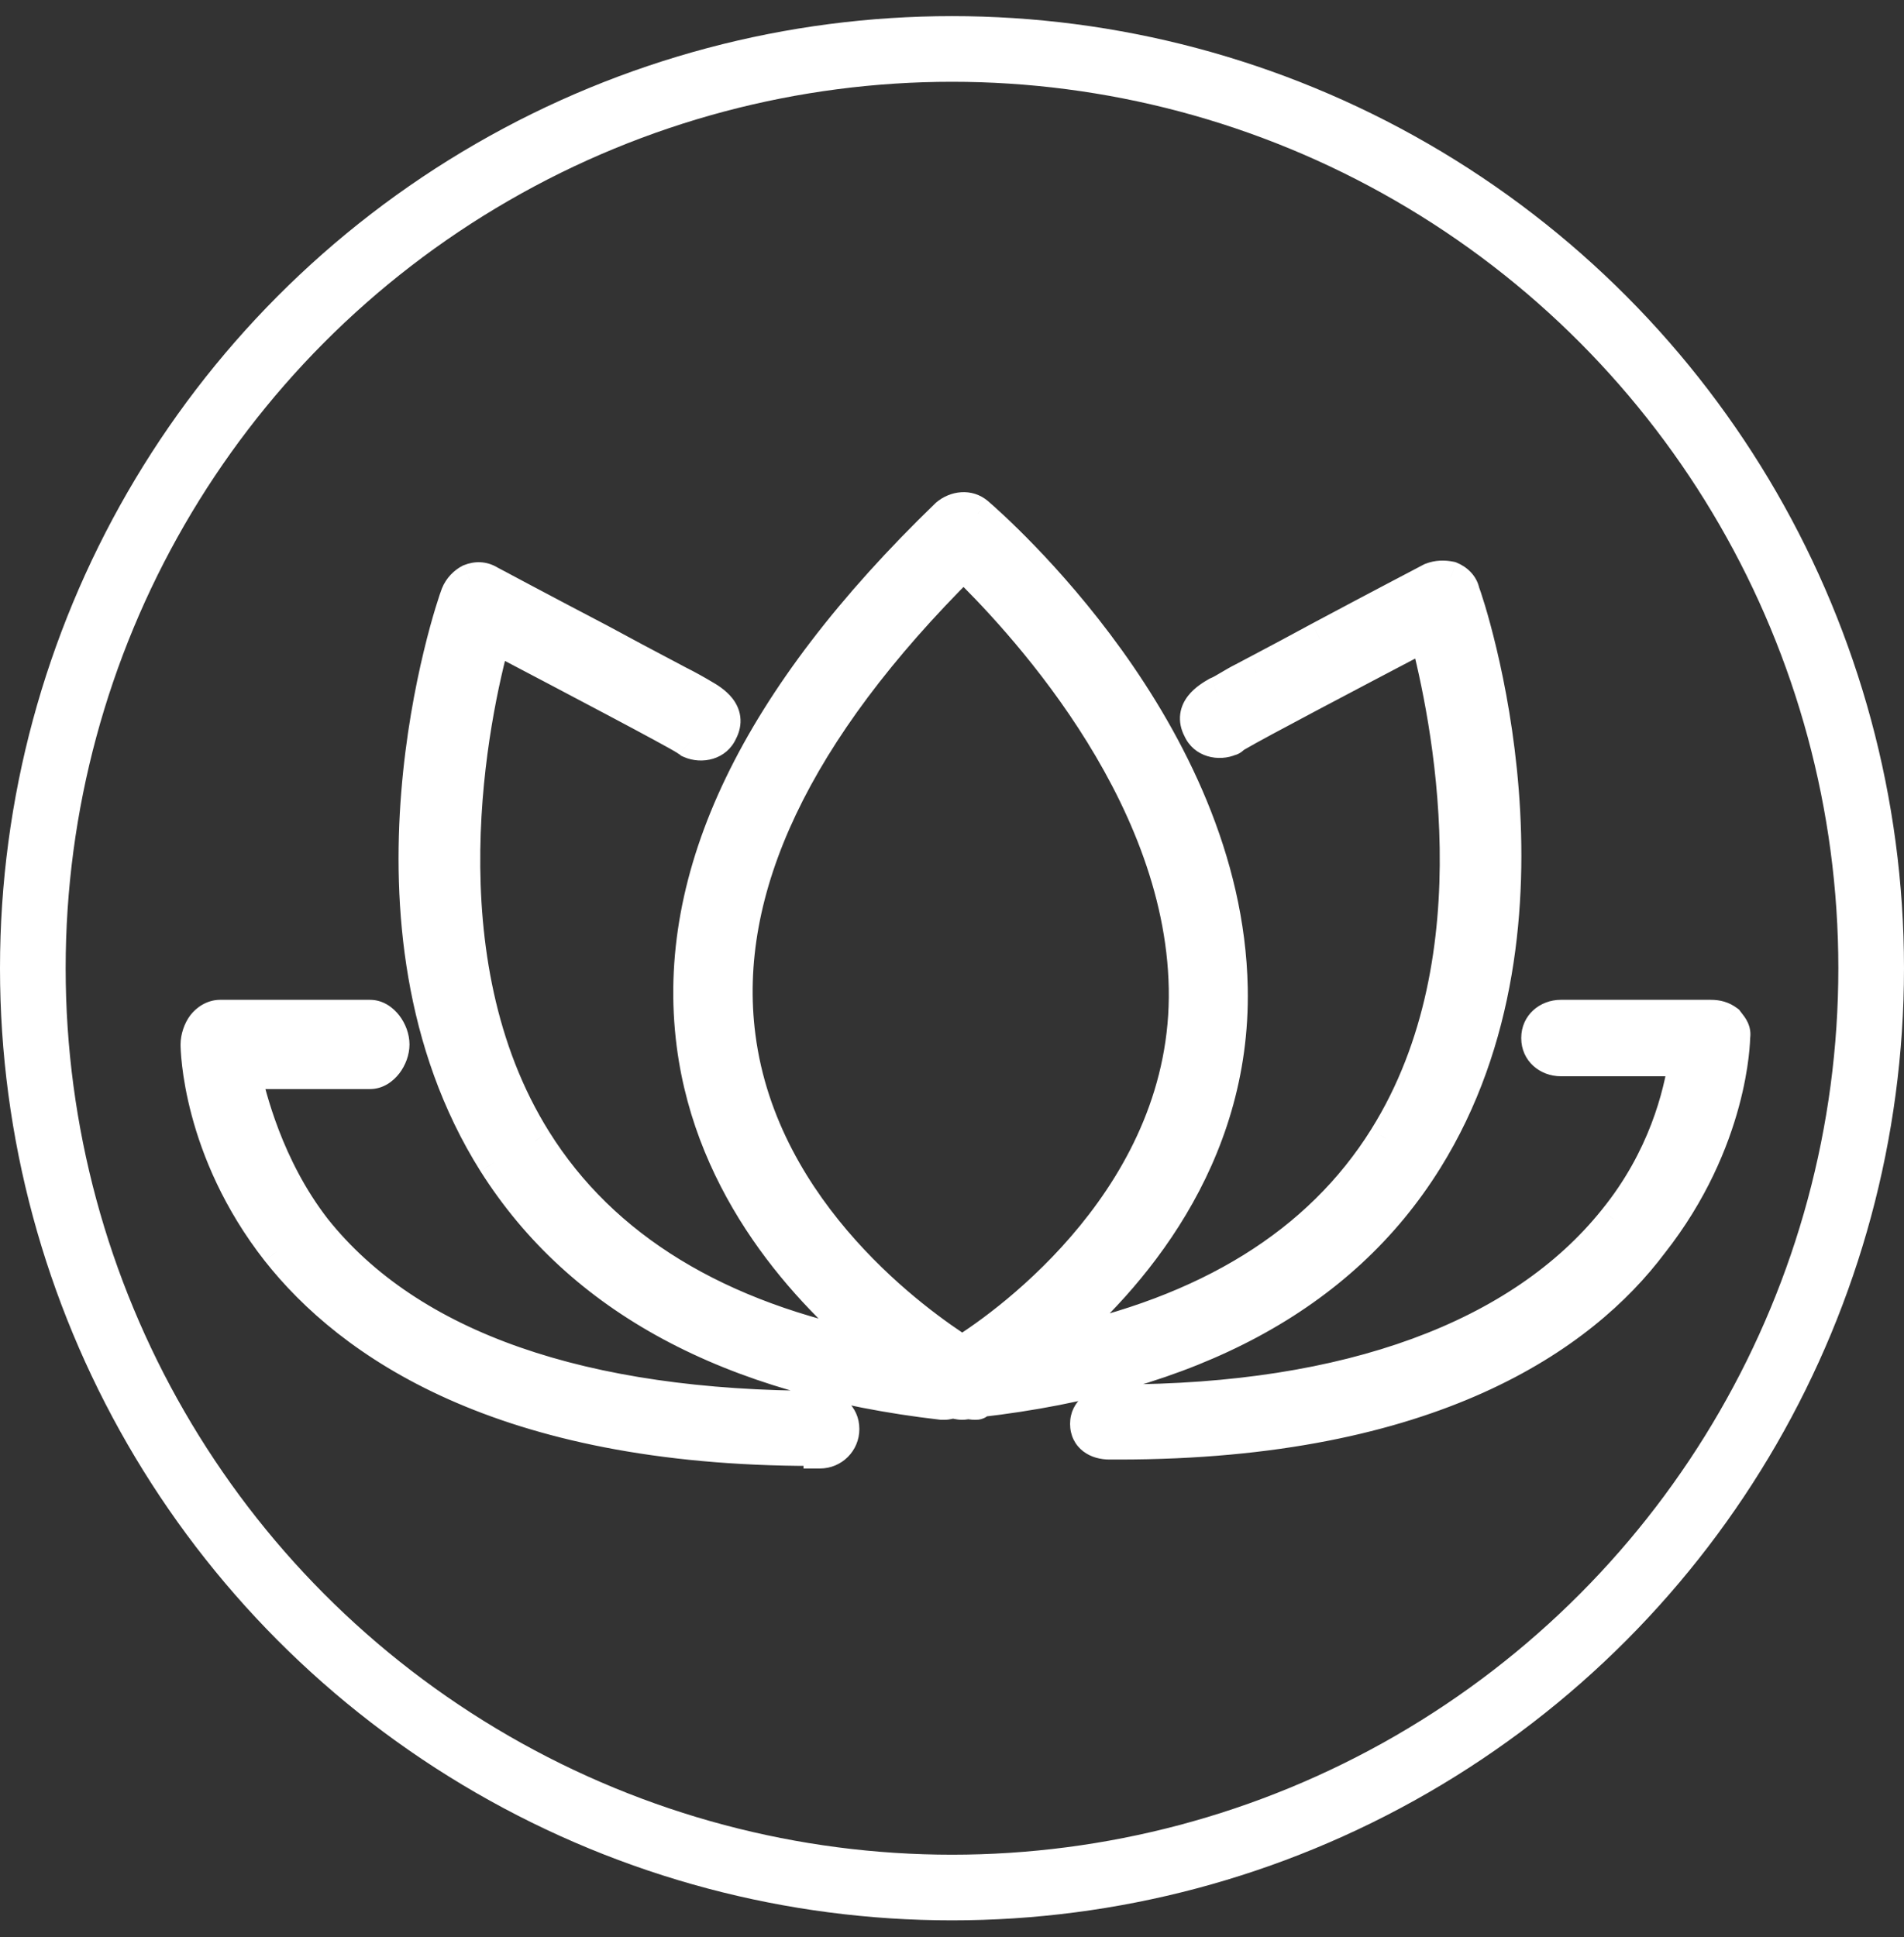
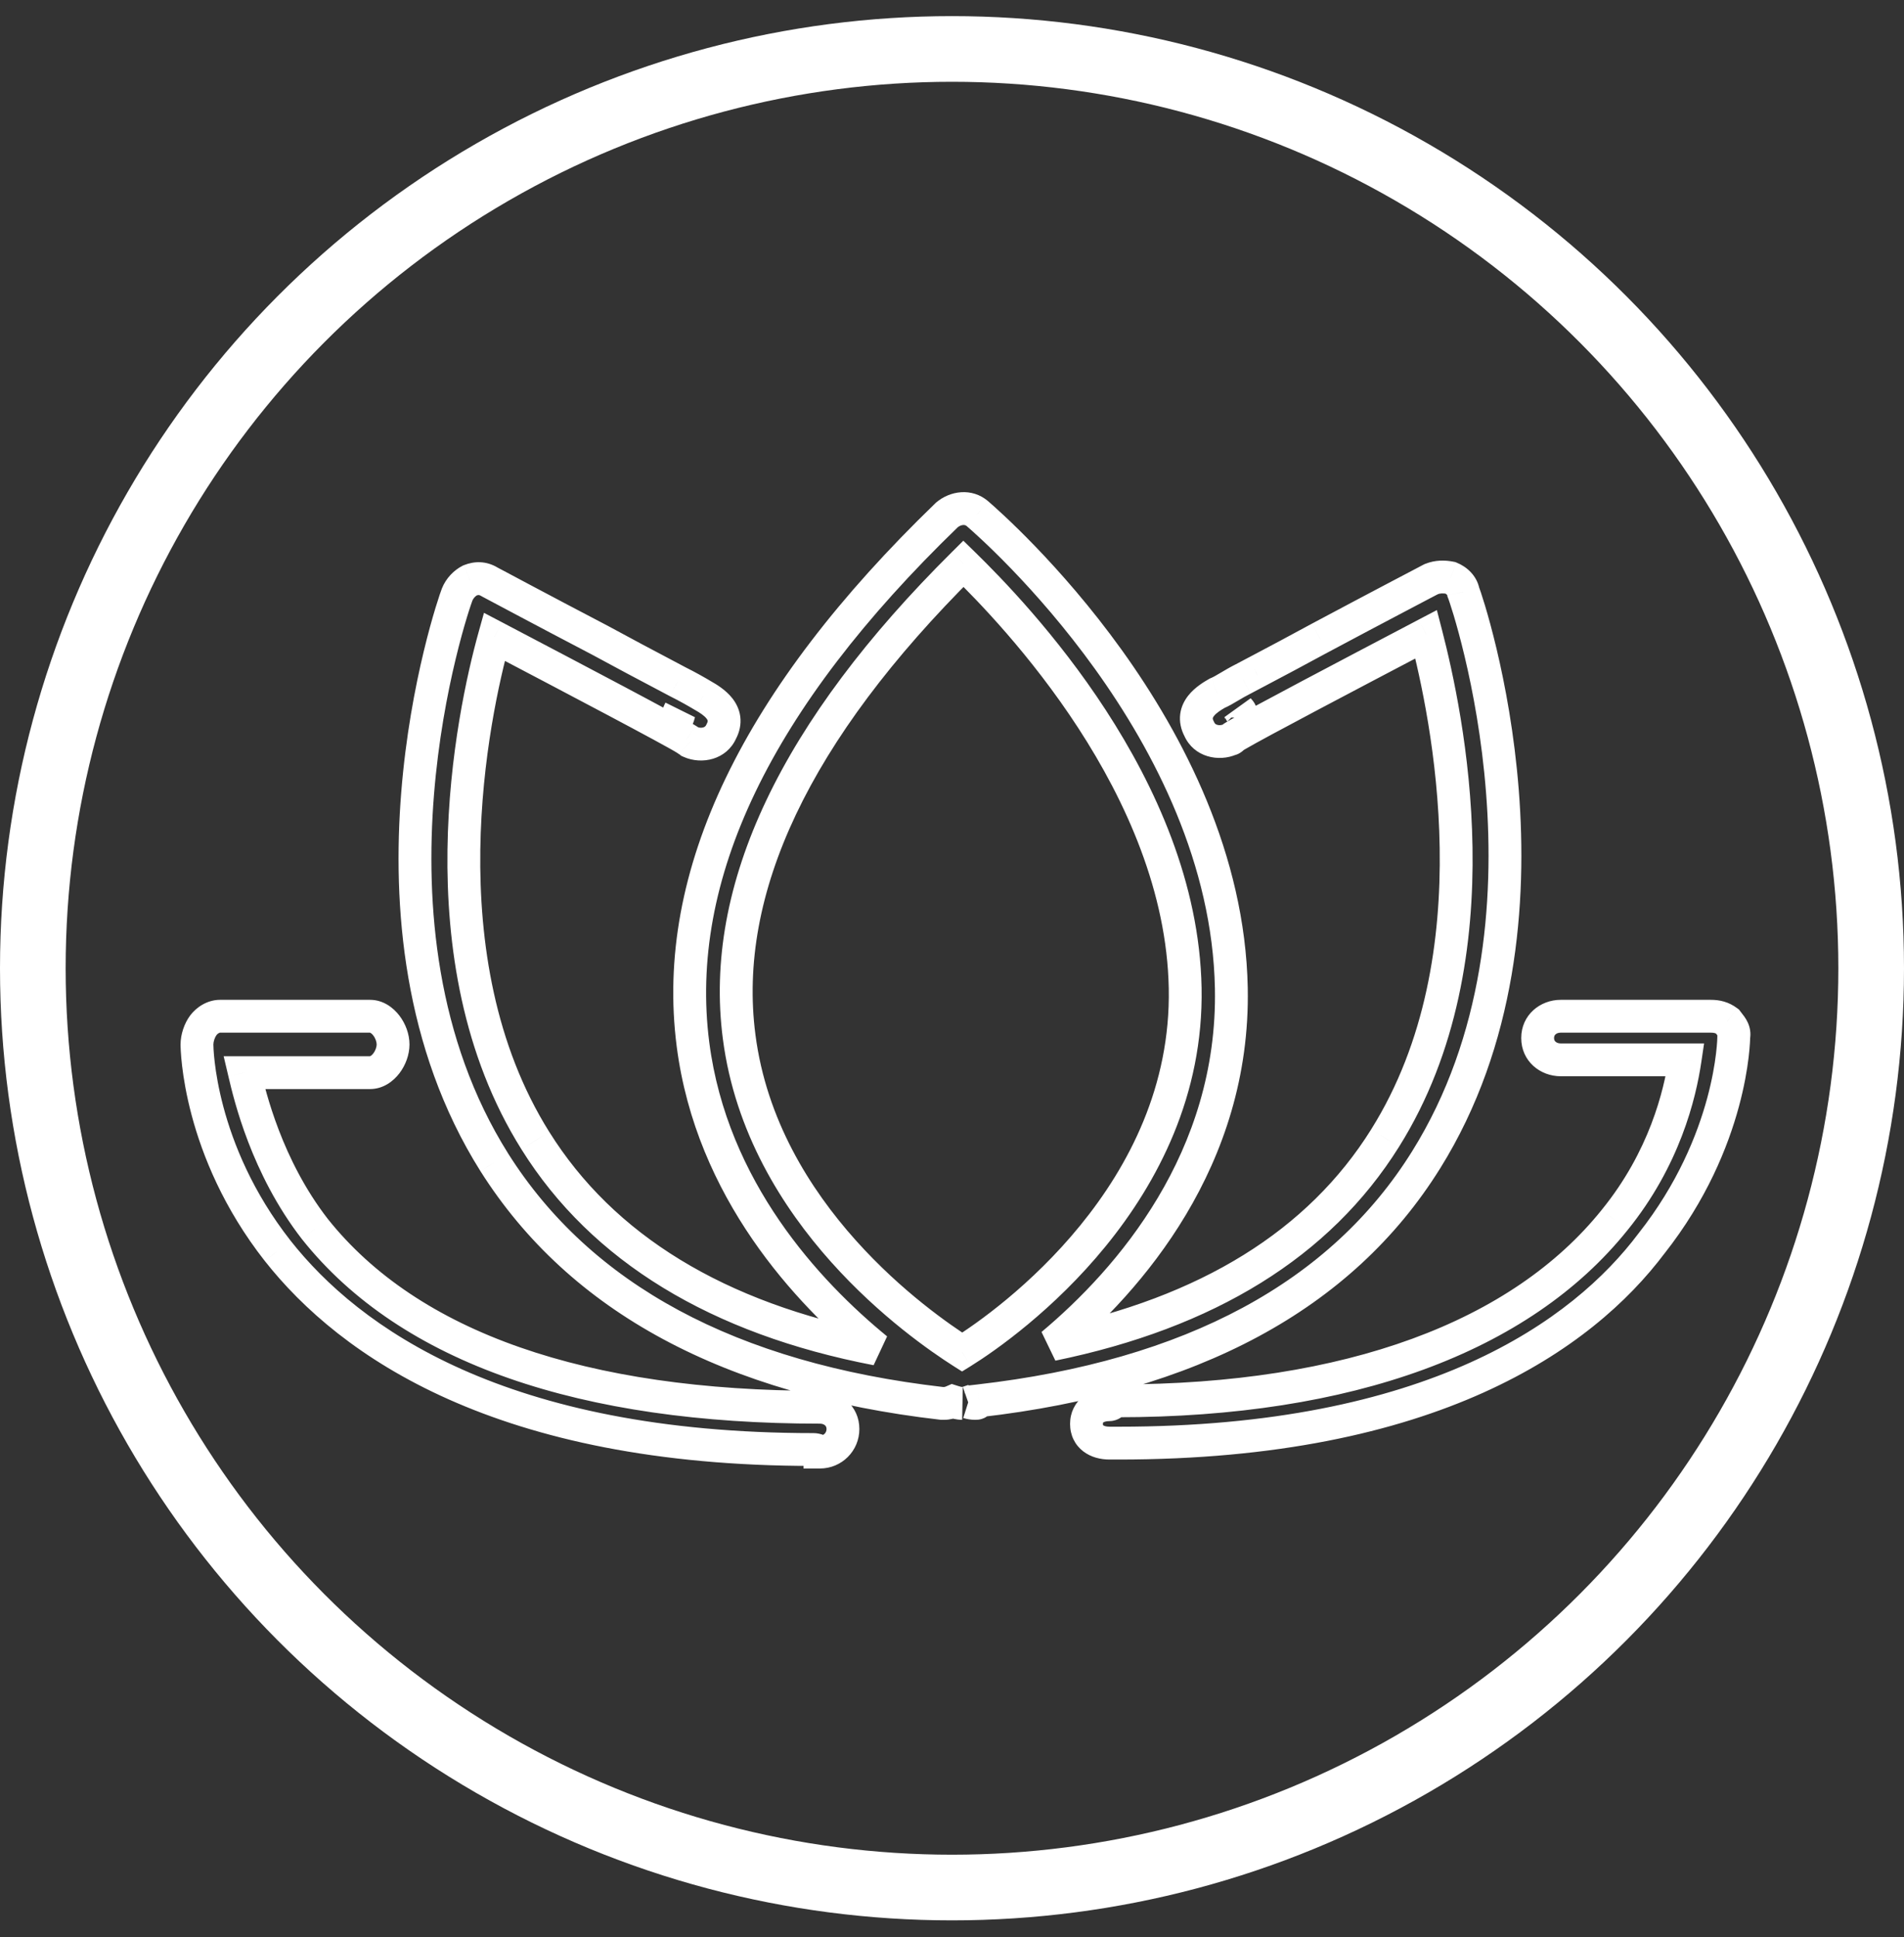
<svg xmlns="http://www.w3.org/2000/svg" width="58" height="59" viewBox="0 0 58 59" fill="none">
  <rect x="0" y="0" width="58" height="59" fill="#333333" stroke="none" />
  <circle cx="29" cy="29.491" r="28" stroke="white" stroke-width="2" />
-   <path fill-rule="evenodd" clip-rule="evenodd" d="M29.02 42.687C29.116 42.718 29.213 42.745 29.309 42.745C29.371 42.745 29.432 42.734 29.493 42.713C29.559 42.733 29.629 42.745 29.7 42.745C29.778 42.745 29.778 42.745 29.817 42.667C36.298 41.925 40.867 39.465 43.444 35.326C47.973 28.064 44.732 18.42 44.576 18.03C44.537 17.834 44.381 17.678 44.185 17.6C43.99 17.561 43.795 17.561 43.6 17.639C43.6 17.639 41.882 18.537 40.203 19.435C39.51 19.813 38.842 20.166 38.261 20.473L38.261 20.473L38.261 20.473L38.26 20.473L37.86 20.685C37.714 20.758 37.577 20.839 37.452 20.913C37.309 20.998 37.183 21.073 37.079 21.114C36.806 21.27 36.22 21.622 36.533 22.207C36.689 22.559 37.118 22.676 37.47 22.52C37.509 22.52 37.548 22.481 37.587 22.442C37.609 22.428 37.637 22.41 37.672 22.39C38.313 22.014 41.097 20.551 43.261 19.414L43.444 19.318C44.068 21.739 45.669 29.118 42.194 34.663C40.181 37.884 36.782 39.981 32.049 40.953C34.398 38.983 37.611 35.309 37.509 30.094C37.354 22.254 30.247 16.057 29.791 15.659L29.778 15.648C29.505 15.414 29.114 15.453 28.841 15.687C23.062 21.27 20.446 26.658 21.11 31.812C21.682 36.236 24.594 39.362 26.706 41.091C21.865 40.16 18.355 38.017 16.308 34.741C12.833 29.196 14.395 21.778 15.058 19.396L15.24 19.492C17.523 20.691 20.497 22.253 20.915 22.52C20.934 22.539 20.954 22.549 20.974 22.559C20.993 22.569 21.013 22.578 21.032 22.598C21.384 22.754 21.813 22.637 21.969 22.285C22.282 21.7 21.696 21.348 21.422 21.192C21.227 21.075 20.954 20.919 20.642 20.763L20.241 20.551C19.661 20.244 18.992 19.892 18.299 19.513C16.581 18.615 14.902 17.717 14.902 17.717C14.707 17.6 14.512 17.6 14.316 17.678C14.16 17.756 14.004 17.913 13.926 18.108C13.77 18.498 10.49 28.142 15.058 35.404C17.674 39.543 22.242 42.003 28.685 42.745H28.763C28.85 42.745 28.937 42.723 29.02 42.687ZM29.349 17.171C24.234 22.246 21.93 27.088 22.516 31.578C23.219 37.005 28.021 40.363 29.309 41.183C30.754 40.285 36.22 36.341 36.103 30.094C35.986 23.964 30.91 18.693 29.349 17.171ZM37.743 21.622C37.782 21.7 37.821 21.778 37.821 21.856C37.821 21.778 37.821 21.7 37.743 21.622ZM20.642 21.856C20.642 21.779 20.68 21.701 20.719 21.623C20.7 21.662 20.69 21.7 20.681 21.739L20.681 21.739L20.681 21.739C20.671 21.778 20.661 21.817 20.642 21.856ZM24.78 44.15C15.254 44.15 10.646 40.871 8.46 38.099C6.039 35.014 6 31.93 6 31.812C6 31.617 6.078 31.383 6.195 31.227C6.312 31.07 6.508 30.953 6.703 30.953H11.271C11.661 30.953 11.974 31.422 11.974 31.812C11.974 32.203 11.661 32.671 11.271 32.671H7.445L7.448 32.684C7.607 33.363 8.118 35.534 9.592 37.435C12.481 41.066 17.791 42.862 24.976 42.862C25.366 42.862 25.678 43.135 25.678 43.526C25.678 43.916 25.366 44.228 24.976 44.228C24.976 44.189 24.858 44.15 24.78 44.15ZM33.8 43.955H34.073C43.6 43.955 48.207 40.675 50.315 37.864C52.775 34.741 52.814 31.656 52.814 31.578C52.848 31.407 52.762 31.296 52.662 31.165C52.648 31.147 52.633 31.129 52.619 31.11C52.463 30.992 52.307 30.953 52.111 30.953H47.543C47.153 30.953 46.84 31.227 46.84 31.617C46.84 32.008 47.153 32.281 47.543 32.281H51.331C51.174 33.335 50.706 35.287 49.183 37.161C46.333 40.715 41.101 42.667 34.034 42.667C33.995 42.667 33.956 42.696 33.917 42.725C33.878 42.755 33.839 42.784 33.8 42.784C33.409 42.784 33.097 42.979 33.097 43.37C33.097 43.76 33.409 43.955 33.8 43.955Z" fill="white" />
-   <path d="M29.02 42.687L29.174 42.211L28.992 42.153L28.818 42.229L29.02 42.687ZM29.493 42.713L29.643 42.236L29.485 42.186L29.329 42.24L29.493 42.713ZM29.817 42.667L29.76 42.17L29.491 42.201L29.37 42.443L29.817 42.667ZM43.444 35.326L43.019 35.062L43.019 35.062L43.444 35.326ZM44.576 18.03L44.086 18.128L44.094 18.173L44.112 18.215L44.576 18.03ZM44.185 17.6L44.371 17.136L44.328 17.119L44.283 17.11L44.185 17.6ZM43.6 17.639L43.414 17.175L43.391 17.184L43.368 17.196L43.6 17.639ZM40.203 19.435L39.967 18.994L39.963 18.996L40.203 19.435ZM38.261 20.473L38.028 20.031L38.024 20.032L38.261 20.473ZM38.261 20.473L38.494 20.915L38.498 20.913L38.261 20.473ZM38.261 20.473L38.028 20.031L38.025 20.032L38.261 20.473ZM38.26 20.473L38.494 20.915L38.496 20.914L38.26 20.473ZM37.86 20.685L38.084 21.132L38.094 21.127L37.86 20.685ZM37.452 20.913L37.197 20.483L37.197 20.483L37.452 20.913ZM37.079 21.114L36.894 20.65L36.861 20.663L36.831 20.68L37.079 21.114ZM36.533 22.207L36.99 22.004L36.982 21.988L36.974 21.972L36.533 22.207ZM37.47 22.52V22.02H37.364L37.267 22.063L37.47 22.52ZM37.587 22.442L37.318 22.02L37.272 22.049L37.233 22.088L37.587 22.442ZM37.672 22.39L37.926 22.821L37.926 22.821L37.672 22.39ZM43.261 19.414L43.494 19.857V19.857L43.261 19.414ZM43.444 19.318L43.928 19.193L43.77 18.582L43.211 18.875L43.444 19.318ZM42.194 34.663L41.77 34.397L41.77 34.398L42.194 34.663ZM32.049 40.953L31.727 40.57L32.149 41.443L32.049 40.953ZM37.509 30.094L38.009 30.084V30.084L37.509 30.094ZM29.791 15.659L29.462 16.036L29.462 16.036L29.791 15.659ZM29.778 15.648L30.107 15.271L30.103 15.268L29.778 15.648ZM28.841 15.687L28.515 15.307L28.504 15.317L28.494 15.327L28.841 15.687ZM21.11 31.812L20.614 31.876L20.614 31.876L21.11 31.812ZM26.706 41.091L26.612 41.582L27.023 40.704L26.706 41.091ZM16.308 34.741L16.732 34.476L16.731 34.475L16.308 34.741ZM15.058 19.396L15.291 18.953L14.743 18.666L14.577 19.262L15.058 19.396ZM15.24 19.492L15.008 19.934V19.934L15.24 19.492ZM20.915 22.52L21.268 22.166L21.23 22.127L21.183 22.098L20.915 22.52ZM20.974 22.559L20.75 23.006L20.75 23.006L20.974 22.559ZM21.032 22.598L20.678 22.951L20.744 23.017L20.829 23.055L21.032 22.598ZM21.969 22.285L21.528 22.05L21.52 22.066L21.512 22.082L21.969 22.285ZM21.422 21.192L21.165 21.621L21.174 21.626L21.422 21.192ZM20.642 20.763L20.408 21.205L20.418 21.21L20.642 20.763ZM20.241 20.551L20.475 20.109L20.475 20.109L20.241 20.551ZM18.299 19.513L18.538 19.074L18.531 19.07L18.299 19.513ZM14.902 17.717L14.645 18.146L14.655 18.152L14.666 18.158L14.902 17.717ZM14.316 17.678L14.131 17.214L14.111 17.222L14.093 17.231L14.316 17.678ZM13.926 18.108L14.39 18.293L13.926 18.108ZM15.058 35.404L14.635 35.671L14.636 35.672L15.058 35.404ZM28.685 42.745L28.628 43.241L28.656 43.245H28.685V42.745ZM22.516 31.578L23.012 31.514L23.012 31.513L22.516 31.578ZM29.349 17.171L29.698 16.813L29.345 16.469L28.996 16.816L29.349 17.171ZM29.309 41.183L29.041 41.605L29.306 41.773L29.573 41.608L29.309 41.183ZM36.103 30.094L36.603 30.085L36.603 30.085L36.103 30.094ZM37.743 21.622L38.097 21.268L37.296 21.845L37.743 21.622ZM20.719 21.623L21.167 21.844L20.272 21.4L20.719 21.623ZM20.642 21.856H20.142L21.089 22.08L20.642 21.856ZM20.681 21.739L21.145 21.924L21.157 21.893L21.166 21.86L20.681 21.739ZM20.681 21.739L20.216 21.553L20.205 21.582L20.197 21.613L20.681 21.739ZM20.681 21.739L20.197 21.613L20.196 21.617L20.681 21.739ZM8.46 38.099L8.066 38.407L8.067 38.408L8.46 38.099ZM7.445 32.671V32.171H6.813L6.958 32.786L7.445 32.671ZM7.448 32.684L7.934 32.57L7.934 32.57L7.448 32.684ZM9.592 37.435L9.197 37.741L9.201 37.746L9.592 37.435ZM24.976 44.228H24.476V44.728H24.976V44.228ZM50.315 37.864L49.922 37.555L49.915 37.564L50.315 37.864ZM52.814 31.578L52.324 31.48L52.314 31.529V31.578H52.814ZM52.662 31.165L52.266 31.471L52.266 31.471L52.662 31.165ZM52.619 31.11L53.019 30.81L52.976 30.752L52.919 30.709L52.619 31.11ZM51.331 32.281L51.825 32.354L51.91 31.781H51.331V32.281ZM49.183 37.161L48.795 36.846L48.793 36.849L49.183 37.161ZM29.309 42.245C29.297 42.245 29.265 42.241 29.174 42.211L28.866 43.163C28.968 43.196 29.129 43.245 29.309 43.245V42.245ZM29.329 42.24C29.317 42.245 29.311 42.245 29.309 42.245V43.245C29.43 43.245 29.547 43.224 29.658 43.185L29.329 42.24ZM29.7 42.245C29.681 42.245 29.663 42.242 29.643 42.236L29.343 43.19C29.456 43.225 29.576 43.245 29.7 43.245V42.245ZM29.37 42.443C29.356 42.47 29.36 42.462 29.367 42.451C29.376 42.436 29.415 42.373 29.496 42.319C29.582 42.262 29.662 42.249 29.693 42.246C29.714 42.244 29.73 42.245 29.7 42.245V43.245C29.709 43.245 29.754 43.245 29.798 43.241C29.852 43.235 29.95 43.218 30.05 43.151C30.146 43.087 30.198 43.009 30.22 42.972C30.24 42.939 30.258 42.902 30.264 42.89L29.37 42.443ZM43.019 35.062C40.548 39.031 36.145 41.439 29.76 42.17L29.874 43.163C36.452 42.41 41.185 39.899 43.868 35.59L43.019 35.062ZM44.112 18.215C44.111 18.215 44.112 18.216 44.113 18.219C44.114 18.221 44.115 18.224 44.116 18.228C44.119 18.236 44.123 18.246 44.128 18.26C44.137 18.286 44.149 18.322 44.164 18.366C44.194 18.455 44.233 18.578 44.279 18.731C44.371 19.037 44.49 19.465 44.615 19.991C44.866 21.044 45.139 22.487 45.268 24.14C45.528 27.455 45.204 31.558 43.019 35.062L43.868 35.591C46.212 31.832 46.533 27.482 46.265 24.062C45.997 20.641 45.136 18.083 45.04 17.844L44.112 18.215ZM44 18.064C44.035 18.078 44.059 18.097 44.074 18.112C44.087 18.126 44.087 18.133 44.086 18.128L45.066 17.931C44.986 17.53 44.681 17.26 44.371 17.136L44 18.064ZM43.785 18.103C43.866 18.071 43.957 18.064 44.087 18.09L44.283 17.11C44.023 17.058 43.724 17.051 43.414 17.175L43.785 18.103ZM40.439 19.876C41.277 19.428 42.125 18.979 42.764 18.643C43.083 18.475 43.35 18.334 43.537 18.236C43.631 18.187 43.704 18.149 43.755 18.122C43.78 18.109 43.799 18.099 43.812 18.093C43.818 18.089 43.823 18.087 43.826 18.085C43.828 18.084 43.829 18.083 43.83 18.083C43.831 18.083 43.831 18.082 43.831 18.082C43.831 18.082 43.831 18.082 43.831 18.082C43.831 18.082 43.831 18.082 43.831 18.082C43.831 18.082 43.831 18.082 43.6 17.639C43.368 17.196 43.368 17.196 43.368 17.196C43.368 17.196 43.368 17.196 43.368 17.196C43.368 17.196 43.368 17.196 43.368 17.196C43.367 17.196 43.367 17.197 43.367 17.197C43.366 17.197 43.365 17.198 43.363 17.199C43.36 17.2 43.355 17.203 43.348 17.206C43.335 17.213 43.316 17.223 43.291 17.236C43.24 17.263 43.167 17.302 43.073 17.351C42.885 17.449 42.618 17.59 42.298 17.758C41.658 18.095 40.808 18.545 39.967 18.994L40.439 19.876ZM38.495 20.915C39.075 20.608 39.746 20.254 40.442 19.874L39.963 18.996C39.274 19.372 38.609 19.724 38.028 20.031L38.495 20.915ZM38.498 20.913L38.498 20.913L38.024 20.032L38.024 20.032L38.498 20.913ZM38.494 20.915L38.494 20.915L38.028 20.03L38.028 20.031L38.494 20.915ZM38.496 20.914L38.496 20.914L38.025 20.032L38.025 20.032L38.496 20.914ZM38.094 21.127L38.494 20.915L38.027 20.031L37.627 20.243L38.094 21.127ZM37.707 21.343C37.834 21.268 37.956 21.196 38.084 21.132L37.637 20.237C37.472 20.32 37.32 20.41 37.197 20.483L37.707 21.343ZM37.265 21.578C37.413 21.519 37.578 21.42 37.707 21.343L37.197 20.483C37.041 20.576 36.953 20.626 36.894 20.65L37.265 21.578ZM36.974 21.972C36.938 21.905 36.944 21.878 36.944 21.876C36.945 21.869 36.949 21.847 36.98 21.808C37.053 21.714 37.185 21.63 37.327 21.548L36.831 20.68C36.7 20.755 36.402 20.924 36.193 21.191C36.082 21.333 35.982 21.518 35.952 21.747C35.922 21.981 35.971 22.217 36.092 22.443L36.974 21.972ZM37.267 22.063C37.2 22.092 37.131 22.093 37.078 22.077C37.029 22.062 37.003 22.035 36.99 22.004L36.076 22.41C36.367 23.066 37.125 23.22 37.673 22.977L37.267 22.063ZM37.233 22.088C37.222 22.099 37.218 22.103 37.216 22.105C37.213 22.108 37.218 22.103 37.228 22.095C37.238 22.088 37.262 22.071 37.299 22.055C37.336 22.038 37.395 22.02 37.47 22.02V23.02C37.652 23.02 37.78 22.931 37.828 22.895C37.882 22.855 37.927 22.808 37.94 22.795L37.233 22.088ZM37.419 21.959C37.382 21.981 37.347 22.001 37.318 22.02L37.855 22.863C37.87 22.854 37.893 22.84 37.926 22.821L37.419 21.959ZM43.029 18.971C40.874 20.103 38.073 21.575 37.419 21.959L37.926 22.821C38.552 22.453 41.32 20.999 43.494 19.857L43.029 18.971ZM43.211 18.875L43.029 18.971L43.494 19.857L43.676 19.761L43.211 18.875ZM42.618 34.928C44.426 32.043 44.901 28.704 44.856 25.811C44.811 22.914 44.245 20.421 43.928 19.193L42.959 19.443C43.267 20.636 43.813 23.043 43.856 25.827C43.899 28.615 43.437 31.737 41.77 34.397L42.618 34.928ZM32.149 41.443C36.977 40.452 40.513 38.296 42.618 34.928L41.77 34.398C39.848 37.473 36.587 39.511 31.948 40.463L32.149 41.443ZM37.009 30.104C37.106 35.095 34.031 38.638 31.727 40.57L32.37 41.336C34.764 39.328 38.115 35.523 38.009 30.084L37.009 30.104ZM29.462 16.036C29.678 16.224 31.536 17.844 33.357 20.378C35.182 22.918 36.934 26.328 37.009 30.104L38.009 30.084C37.929 26.02 36.05 22.412 34.169 19.794C32.283 17.17 30.36 15.492 30.119 15.282L29.462 16.036ZM29.449 16.025L29.462 16.036L30.119 15.282L30.107 15.271L29.449 16.025ZM29.166 16.067C29.226 16.016 29.289 15.994 29.339 15.991C29.385 15.988 29.421 16 29.453 16.027L30.103 15.268C29.605 14.841 28.936 14.947 28.515 15.307L29.166 16.067ZM21.606 31.748C20.972 26.824 23.457 21.584 29.188 16.047L28.494 15.327C22.667 20.957 19.921 26.493 20.614 31.876L21.606 31.748ZM27.023 40.704C24.951 39.008 22.154 35.986 21.606 31.748L20.614 31.876C21.21 36.485 24.237 39.716 26.39 41.478L27.023 40.704ZM15.884 35.006C18.024 38.431 21.674 40.632 26.612 41.582L26.801 40.6C22.056 39.687 18.687 37.604 16.732 34.476L15.884 35.006ZM14.577 19.262C14.238 20.479 13.671 22.974 13.631 25.875C13.591 28.774 14.076 32.122 15.884 35.006L16.731 34.475C15.064 31.815 14.593 28.682 14.631 25.889C14.669 23.1 15.215 20.695 15.54 19.53L14.577 19.262ZM15.473 19.049L15.291 18.953L14.826 19.839L15.008 19.934L15.473 19.049ZM21.183 22.098C20.742 21.817 17.736 20.238 15.473 19.049L15.008 19.934C17.31 21.144 20.252 22.69 20.646 22.942L21.183 22.098ZM21.197 22.111C21.185 22.105 21.196 22.11 21.209 22.119C21.226 22.13 21.247 22.145 21.268 22.166L20.561 22.873C20.644 22.956 20.73 22.996 20.75 23.006L21.197 22.111ZM21.386 22.244C21.303 22.162 21.217 22.121 21.197 22.111L20.75 23.006C20.762 23.012 20.751 23.007 20.738 22.999C20.721 22.988 20.7 22.972 20.678 22.951L21.386 22.244ZM21.512 22.082C21.498 22.113 21.473 22.14 21.424 22.155C21.371 22.172 21.301 22.17 21.235 22.141L20.829 23.055C21.377 23.298 22.134 23.145 22.426 22.488L21.512 22.082ZM21.174 21.626C21.317 21.707 21.448 21.792 21.522 21.886C21.553 21.925 21.557 21.947 21.558 21.954C21.558 21.956 21.564 21.983 21.528 22.05L22.41 22.521C22.531 22.295 22.58 22.059 22.55 21.825C22.52 21.596 22.42 21.411 22.309 21.269C22.099 21.002 21.802 20.833 21.671 20.758L21.174 21.626ZM20.418 21.21C20.716 21.359 20.978 21.509 21.165 21.621L21.68 20.763C21.477 20.642 21.192 20.479 20.865 20.316L20.418 21.21ZM20.008 20.993L20.408 21.205L20.875 20.321L20.475 20.109L20.008 20.993ZM18.059 19.952C18.756 20.332 19.427 20.687 20.008 20.993L20.475 20.109C19.894 19.802 19.229 19.451 18.538 19.074L18.059 19.952ZM14.902 17.717C14.666 18.158 14.666 18.158 14.666 18.158C14.666 18.158 14.666 18.158 14.666 18.158C14.666 18.158 14.666 18.158 14.667 18.158C14.667 18.158 14.667 18.159 14.668 18.159C14.668 18.159 14.67 18.16 14.671 18.161C14.675 18.163 14.679 18.165 14.686 18.169C14.698 18.175 14.717 18.186 14.742 18.199C14.791 18.225 14.864 18.264 14.956 18.313C15.14 18.411 15.404 18.552 15.722 18.72C16.357 19.057 17.207 19.507 18.067 19.956L18.531 19.07C17.673 18.622 16.825 18.173 16.191 17.837C15.874 17.669 15.611 17.529 15.427 17.43C15.335 17.381 15.262 17.343 15.213 17.317C15.189 17.303 15.17 17.293 15.157 17.287C15.151 17.283 15.146 17.281 15.143 17.279C15.141 17.278 15.14 17.277 15.139 17.277C15.139 17.277 15.138 17.277 15.138 17.276C15.138 17.276 15.138 17.276 15.138 17.276C15.138 17.276 15.138 17.276 15.138 17.276C15.138 17.276 15.138 17.276 14.902 17.717ZM14.502 18.142C14.546 18.125 14.572 18.123 14.584 18.124C14.595 18.124 14.613 18.127 14.645 18.146L15.159 17.288C14.812 17.08 14.45 17.086 14.131 17.214L14.502 18.142ZM14.39 18.293C14.404 18.259 14.427 18.223 14.457 18.19C14.488 18.157 14.519 18.136 14.54 18.125L14.093 17.231C13.832 17.362 13.587 17.608 13.462 17.922L14.39 18.293ZM15.482 35.138C13.278 31.636 12.955 27.534 13.219 24.219C13.351 22.566 13.627 21.124 13.881 20.071C14.007 19.545 14.128 19.117 14.221 18.81C14.267 18.657 14.307 18.535 14.337 18.445C14.352 18.401 14.364 18.365 14.374 18.339C14.378 18.325 14.382 18.315 14.385 18.307C14.387 18.303 14.388 18.299 14.389 18.297C14.389 18.296 14.39 18.295 14.39 18.294C14.39 18.294 14.39 18.294 14.39 18.294C14.39 18.293 14.39 18.294 14.39 18.293L13.462 17.922C13.367 18.16 12.495 20.718 12.222 24.139C11.949 27.56 12.27 31.911 14.635 35.671L15.482 35.138ZM28.742 42.248C22.398 41.517 17.992 39.109 15.481 35.137L14.636 35.672C17.357 39.977 22.087 42.488 28.628 43.241L28.742 42.248ZM28.763 42.245H28.685V43.245H28.763V42.245ZM28.818 42.229C28.787 42.243 28.769 42.245 28.763 42.245V43.245C28.931 43.245 29.087 43.204 29.222 43.144L28.818 42.229ZM23.012 31.513C22.456 27.252 24.63 22.558 29.701 17.526L28.996 16.816C23.837 21.935 21.404 26.924 22.02 31.643L23.012 31.513ZM29.578 40.761C28.955 40.364 27.473 39.348 26.066 37.775C24.657 36.201 23.346 34.094 23.012 31.514L22.02 31.642C22.389 34.489 23.83 36.775 25.32 38.441C26.812 40.109 28.376 41.181 29.041 41.605L29.578 40.761ZM35.603 30.104C35.659 33.072 34.39 35.507 32.904 37.328C31.418 39.151 29.738 40.328 29.046 40.758L29.573 41.608C30.326 41.14 32.101 39.896 33.679 37.961C35.259 36.024 36.665 33.364 36.603 30.085L35.603 30.104ZM29 17.529C29.768 18.278 31.398 19.947 32.848 22.177C34.301 24.412 35.547 27.17 35.603 30.104L36.603 30.085C36.542 26.889 35.191 23.946 33.687 21.632C32.179 19.314 30.49 17.585 29.698 16.813L29 17.529ZM37.296 21.845C37.301 21.855 37.305 21.864 37.309 21.872C37.313 21.88 37.316 21.887 37.319 21.892C37.325 21.905 37.328 21.911 37.329 21.914C37.33 21.917 37.328 21.913 37.326 21.904C37.324 21.895 37.321 21.878 37.321 21.856H38.321C38.321 21.637 38.215 21.447 38.19 21.398L37.296 21.845ZM38.321 21.856C38.321 21.77 38.33 21.502 38.097 21.268L37.389 21.975C37.379 21.965 37.365 21.948 37.352 21.925C37.34 21.902 37.331 21.88 37.326 21.86C37.322 21.842 37.321 21.829 37.321 21.829C37.321 21.828 37.321 21.83 37.321 21.834C37.321 21.84 37.321 21.846 37.321 21.856H38.321ZM20.272 21.4C20.247 21.45 20.142 21.638 20.142 21.856H21.142C21.142 21.878 21.139 21.895 21.137 21.904C21.135 21.913 21.133 21.917 21.134 21.915C21.135 21.912 21.138 21.905 21.143 21.893C21.146 21.887 21.149 21.881 21.153 21.873C21.157 21.865 21.161 21.857 21.166 21.847L20.272 21.4ZM21.166 21.86C21.168 21.85 21.17 21.844 21.171 21.838C21.173 21.833 21.174 21.83 21.174 21.829C21.174 21.828 21.172 21.834 21.167 21.844L20.27 21.403C20.224 21.496 20.204 21.585 20.196 21.617L21.166 21.86ZM21.145 21.924L21.145 21.924L20.216 21.553L20.216 21.553L21.145 21.924ZM21.165 21.865L21.165 21.865L20.197 21.613L20.197 21.613L21.165 21.865ZM21.089 22.08C21.137 21.984 21.157 21.893 21.166 21.86L20.196 21.617C20.193 21.628 20.192 21.634 20.19 21.64C20.189 21.645 20.188 21.647 20.188 21.648C20.187 21.65 20.189 21.643 20.194 21.632L21.089 22.08ZM8.067 38.408C10.363 41.319 15.125 44.65 24.78 44.65V43.65C15.382 43.65 10.93 40.423 8.852 37.789L8.067 38.408ZM5.5 31.812C5.5 31.985 5.549 35.199 8.066 38.407L8.853 37.79C6.53 34.829 6.5 31.874 6.5 31.812H5.5ZM5.795 30.927C5.613 31.169 5.5 31.509 5.5 31.812H6.5C6.5 31.725 6.543 31.596 6.595 31.527L5.795 30.927ZM6.703 30.453C6.319 30.453 5.987 30.672 5.795 30.927L6.595 31.527C6.611 31.505 6.636 31.483 6.663 31.468C6.69 31.454 6.704 31.453 6.703 31.453V30.453ZM11.271 30.453H6.703V31.453H11.271V30.453ZM12.474 31.812C12.474 31.495 12.352 31.176 12.166 30.933C11.982 30.692 11.675 30.453 11.271 30.453V31.453C11.258 31.453 11.302 31.449 11.372 31.54C11.44 31.629 11.474 31.739 11.474 31.812H12.474ZM11.271 33.171C11.675 33.171 11.982 32.932 12.166 32.692C12.352 32.449 12.474 32.129 12.474 31.812H11.474C11.474 31.886 11.44 31.996 11.372 32.084C11.302 32.176 11.258 32.171 11.271 32.171V33.171ZM7.445 33.171H11.271V32.171H7.445V33.171ZM7.934 32.57L7.931 32.557L6.958 32.786L6.961 32.799L7.934 32.57ZM9.987 37.128C8.584 35.319 8.092 33.241 7.934 32.57L6.961 32.799C7.123 33.486 7.652 35.749 9.197 37.741L9.987 37.128ZM24.976 42.362C17.85 42.362 12.732 40.577 9.983 37.123L9.201 37.746C12.231 41.554 17.733 43.362 24.976 43.362V42.362ZM26.178 43.526C26.178 42.822 25.604 42.362 24.976 42.362V43.362C25.054 43.362 25.106 43.389 25.134 43.415C25.159 43.438 25.178 43.471 25.178 43.526H26.178ZM24.976 44.728C25.642 44.728 26.178 44.192 26.178 43.526H25.178C25.178 43.64 25.09 43.728 24.976 43.728V44.728ZM24.78 44.65C24.751 44.65 24.74 44.646 24.732 44.643C24.728 44.641 24.696 44.63 24.656 44.6C24.636 44.584 24.597 44.553 24.561 44.5C24.523 44.446 24.476 44.353 24.476 44.228H25.476C25.476 43.969 25.295 43.829 25.256 43.8C25.191 43.751 25.126 43.723 25.083 43.707C24.996 43.674 24.888 43.65 24.78 43.65V44.65ZM34.073 43.455H33.8V44.455H34.073V43.455ZM49.915 37.564C47.919 40.226 43.474 43.455 34.073 43.455V44.455C43.725 44.455 48.495 41.125 50.715 38.164L49.915 37.564ZM52.314 31.578C52.314 31.578 52.313 31.765 52.273 32.094C52.234 32.422 52.156 32.889 52.005 33.448C51.701 34.568 51.103 36.056 49.922 37.555L50.708 38.174C53.264 34.927 53.314 31.715 53.314 31.578H52.314ZM52.266 31.471C52.279 31.488 52.289 31.501 52.299 31.514C52.309 31.527 52.316 31.537 52.321 31.545C52.333 31.562 52.335 31.567 52.334 31.564C52.331 31.559 52.326 31.545 52.323 31.525C52.321 31.505 52.322 31.488 52.324 31.48L53.304 31.676C53.389 31.253 53.14 30.966 53.057 30.859L52.266 31.471ZM52.219 31.41C52.236 31.432 52.252 31.454 52.266 31.471L53.057 30.859C53.043 30.841 53.031 30.825 53.019 30.81L52.219 31.41ZM52.111 31.453C52.225 31.453 52.268 31.472 52.319 31.509L52.919 30.709C52.657 30.513 52.388 30.453 52.111 30.453V31.453ZM47.543 31.453H52.111V30.453H47.543V31.453ZM47.34 31.617C47.34 31.562 47.359 31.529 47.385 31.506C47.413 31.48 47.465 31.453 47.543 31.453V30.453C46.915 30.453 46.34 30.914 46.34 31.617H47.34ZM47.543 31.781C47.465 31.781 47.413 31.754 47.385 31.728C47.359 31.705 47.34 31.672 47.34 31.617H46.34C46.34 32.321 46.915 32.781 47.543 32.781V31.781ZM51.331 31.781H47.543V32.781H51.331V31.781ZM49.571 37.477C51.17 35.509 51.661 33.461 51.825 32.354L50.836 32.208C50.688 33.21 50.242 35.066 48.795 36.846L49.571 37.477ZM34.034 43.167C41.174 43.167 46.588 41.196 49.573 37.474L48.793 36.849C46.078 40.233 41.028 42.167 34.034 42.167V43.167ZM34.217 43.125C34.228 43.117 34.231 43.114 34.234 43.113C34.236 43.111 34.23 43.115 34.22 43.121C34.206 43.129 34.137 43.167 34.034 43.167V42.167C33.891 42.167 33.784 42.219 33.73 42.249C33.677 42.279 33.63 42.315 33.617 42.325L34.217 43.125ZM33.8 43.284C33.942 43.284 34.05 43.231 34.103 43.201C34.157 43.171 34.203 43.135 34.217 43.125L33.617 42.325C33.606 42.333 33.602 42.336 33.6 42.338C33.598 42.339 33.603 42.335 33.613 42.33C33.628 42.322 33.696 42.284 33.8 42.284V43.284ZM33.597 43.37C33.597 43.354 33.598 43.344 33.599 43.339C33.601 43.333 33.602 43.331 33.602 43.331C33.602 43.331 33.602 43.331 33.602 43.331C33.602 43.331 33.603 43.329 33.607 43.327C33.622 43.315 33.68 43.284 33.8 43.284V42.284C33.528 42.284 33.235 42.351 32.997 42.534C32.743 42.73 32.597 43.025 32.597 43.37H33.597ZM33.8 43.455C33.68 43.455 33.622 43.425 33.607 43.412C33.603 43.41 33.602 43.408 33.602 43.408C33.602 43.408 33.602 43.408 33.602 43.408C33.602 43.408 33.601 43.406 33.599 43.4C33.598 43.395 33.597 43.385 33.597 43.37H32.597C32.597 43.714 32.743 44.01 32.997 44.205C33.235 44.388 33.528 44.455 33.8 44.455V43.455Z" fill="white" />
+   <path d="M29.02 42.687L29.174 42.211L28.992 42.153L28.818 42.229L29.02 42.687ZM29.493 42.713L29.643 42.236L29.485 42.186L29.329 42.24L29.493 42.713ZM29.817 42.667L29.76 42.17L29.491 42.201L29.37 42.443L29.817 42.667ZM43.444 35.326L43.019 35.062L43.019 35.062L43.444 35.326ZM44.576 18.03L44.086 18.128L44.094 18.173L44.112 18.215L44.576 18.03ZM44.185 17.6L44.371 17.136L44.328 17.119L44.283 17.11L44.185 17.6ZM43.6 17.639L43.414 17.175L43.391 17.184L43.368 17.196L43.6 17.639ZM40.203 19.435L39.967 18.994L39.963 18.996L40.203 19.435ZM38.261 20.473L38.028 20.031L38.024 20.032L38.261 20.473ZM38.261 20.473L38.494 20.915L38.498 20.913L38.261 20.473ZM38.261 20.473L38.028 20.031L38.025 20.032L38.261 20.473ZM38.26 20.473L38.494 20.915L38.496 20.914L38.26 20.473ZM37.86 20.685L38.084 21.132L38.094 21.127L37.86 20.685ZM37.452 20.913L37.197 20.483L37.197 20.483L37.452 20.913ZM37.079 21.114L36.894 20.65L36.861 20.663L36.831 20.68L37.079 21.114ZM36.533 22.207L36.99 22.004L36.982 21.988L36.974 21.972L36.533 22.207ZM37.47 22.52V22.02H37.364L37.267 22.063L37.47 22.52ZM37.587 22.442L37.318 22.02L37.272 22.049L37.233 22.088L37.587 22.442ZM37.672 22.39L37.926 22.821L37.926 22.821L37.672 22.39ZM43.261 19.414L43.494 19.857V19.857L43.261 19.414ZM43.444 19.318L43.928 19.193L43.77 18.582L43.211 18.875L43.444 19.318ZM42.194 34.663L41.77 34.397L41.77 34.398L42.194 34.663ZM32.049 40.953L31.727 40.57L32.149 41.443L32.049 40.953ZM37.509 30.094L38.009 30.084V30.084L37.509 30.094ZM29.791 15.659L29.462 16.036L29.462 16.036L29.791 15.659ZM29.778 15.648L30.107 15.271L30.103 15.268L29.778 15.648ZM28.841 15.687L28.515 15.307L28.504 15.317L28.494 15.327L28.841 15.687ZM21.11 31.812L20.614 31.876L20.614 31.876L21.11 31.812ZM26.706 41.091L26.612 41.582L27.023 40.704L26.706 41.091ZM16.308 34.741L16.732 34.476L16.731 34.475L16.308 34.741ZM15.058 19.396L15.291 18.953L14.743 18.666L14.577 19.262L15.058 19.396ZM15.24 19.492L15.008 19.934V19.934L15.24 19.492ZM20.915 22.52L21.268 22.166L21.23 22.127L21.183 22.098L20.915 22.52ZM20.974 22.559L20.75 23.006L20.75 23.006L20.974 22.559ZM21.032 22.598L20.678 22.951L20.744 23.017L20.829 23.055L21.032 22.598ZM21.969 22.285L21.528 22.05L21.52 22.066L21.512 22.082L21.969 22.285ZM21.422 21.192L21.165 21.621L21.174 21.626L21.422 21.192ZM20.642 20.763L20.408 21.205L20.418 21.21L20.642 20.763ZM20.241 20.551L20.475 20.109L20.475 20.109L20.241 20.551ZM18.299 19.513L18.538 19.074L18.531 19.07L18.299 19.513ZM14.902 17.717L14.645 18.146L14.655 18.152L14.666 18.158L14.902 17.717ZM14.316 17.678L14.131 17.214L14.111 17.222L14.093 17.231L14.316 17.678ZM13.926 18.108L14.39 18.293L13.926 18.108ZM15.058 35.404L14.635 35.671L14.636 35.672L15.058 35.404ZM28.685 42.745L28.628 43.241L28.656 43.245H28.685V42.745ZM22.516 31.578L23.012 31.514L23.012 31.513L22.516 31.578ZM29.349 17.171L29.698 16.813L29.345 16.469L28.996 16.816L29.349 17.171ZM29.309 41.183L29.041 41.605L29.306 41.773L29.573 41.608L29.309 41.183ZM36.103 30.094L36.603 30.085L36.603 30.085L36.103 30.094ZM37.743 21.622L38.097 21.268L37.296 21.845L37.743 21.622ZM20.719 21.623L21.167 21.844L20.272 21.4L20.719 21.623ZM20.642 21.856H20.142L21.089 22.08L20.642 21.856ZM20.681 21.739L21.145 21.924L21.157 21.893L21.166 21.86L20.681 21.739ZM20.681 21.739L20.216 21.553L20.205 21.582L20.197 21.613L20.681 21.739ZM20.681 21.739L20.197 21.613L20.196 21.617L20.681 21.739ZM8.46 38.099L8.066 38.407L8.067 38.408L8.46 38.099ZM7.445 32.671V32.171H6.813L6.958 32.786L7.445 32.671ZM7.448 32.684L7.934 32.57L7.934 32.57L7.448 32.684ZM9.592 37.435L9.197 37.741L9.201 37.746L9.592 37.435ZM24.976 44.228H24.476V44.728H24.976V44.228ZM50.315 37.864L49.922 37.555L49.915 37.564L50.315 37.864ZM52.814 31.578L52.324 31.48L52.314 31.529V31.578H52.814ZM52.662 31.165L52.266 31.471L52.266 31.471L52.662 31.165ZM52.619 31.11L53.019 30.81L52.976 30.752L52.919 30.709L52.619 31.11ZM51.331 32.281L51.825 32.354L51.91 31.781H51.331V32.281ZM49.183 37.161L48.795 36.846L48.793 36.849L49.183 37.161ZM29.309 42.245C29.297 42.245 29.265 42.241 29.174 42.211L28.866 43.163C28.968 43.196 29.129 43.245 29.309 43.245V42.245ZM29.329 42.24C29.317 42.245 29.311 42.245 29.309 42.245V43.245L29.329 42.24ZM29.7 42.245C29.681 42.245 29.663 42.242 29.643 42.236L29.343 43.19C29.456 43.225 29.576 43.245 29.7 43.245V42.245ZM29.37 42.443C29.356 42.47 29.36 42.462 29.367 42.451C29.376 42.436 29.415 42.373 29.496 42.319C29.582 42.262 29.662 42.249 29.693 42.246C29.714 42.244 29.73 42.245 29.7 42.245V43.245C29.709 43.245 29.754 43.245 29.798 43.241C29.852 43.235 29.95 43.218 30.05 43.151C30.146 43.087 30.198 43.009 30.22 42.972C30.24 42.939 30.258 42.902 30.264 42.89L29.37 42.443ZM43.019 35.062C40.548 39.031 36.145 41.439 29.76 42.17L29.874 43.163C36.452 42.41 41.185 39.899 43.868 35.59L43.019 35.062ZM44.112 18.215C44.111 18.215 44.112 18.216 44.113 18.219C44.114 18.221 44.115 18.224 44.116 18.228C44.119 18.236 44.123 18.246 44.128 18.26C44.137 18.286 44.149 18.322 44.164 18.366C44.194 18.455 44.233 18.578 44.279 18.731C44.371 19.037 44.49 19.465 44.615 19.991C44.866 21.044 45.139 22.487 45.268 24.14C45.528 27.455 45.204 31.558 43.019 35.062L43.868 35.591C46.212 31.832 46.533 27.482 46.265 24.062C45.997 20.641 45.136 18.083 45.04 17.844L44.112 18.215ZM44 18.064C44.035 18.078 44.059 18.097 44.074 18.112C44.087 18.126 44.087 18.133 44.086 18.128L45.066 17.931C44.986 17.53 44.681 17.26 44.371 17.136L44 18.064ZM43.785 18.103C43.866 18.071 43.957 18.064 44.087 18.09L44.283 17.11C44.023 17.058 43.724 17.051 43.414 17.175L43.785 18.103ZM40.439 19.876C41.277 19.428 42.125 18.979 42.764 18.643C43.083 18.475 43.35 18.334 43.537 18.236C43.631 18.187 43.704 18.149 43.755 18.122C43.78 18.109 43.799 18.099 43.812 18.093C43.818 18.089 43.823 18.087 43.826 18.085C43.828 18.084 43.829 18.083 43.83 18.083C43.831 18.083 43.831 18.082 43.831 18.082C43.831 18.082 43.831 18.082 43.831 18.082C43.831 18.082 43.831 18.082 43.831 18.082C43.831 18.082 43.831 18.082 43.6 17.639C43.368 17.196 43.368 17.196 43.368 17.196C43.368 17.196 43.368 17.196 43.368 17.196C43.368 17.196 43.368 17.196 43.368 17.196C43.367 17.196 43.367 17.197 43.367 17.197C43.366 17.197 43.365 17.198 43.363 17.199C43.36 17.2 43.355 17.203 43.348 17.206C43.335 17.213 43.316 17.223 43.291 17.236C43.24 17.263 43.167 17.302 43.073 17.351C42.885 17.449 42.618 17.59 42.298 17.758C41.658 18.095 40.808 18.545 39.967 18.994L40.439 19.876ZM38.495 20.915C39.075 20.608 39.746 20.254 40.442 19.874L39.963 18.996C39.274 19.372 38.609 19.724 38.028 20.031L38.495 20.915ZM38.498 20.913L38.498 20.913L38.024 20.032L38.024 20.032L38.498 20.913ZM38.494 20.915L38.494 20.915L38.028 20.03L38.028 20.031L38.494 20.915ZM38.496 20.914L38.496 20.914L38.025 20.032L38.025 20.032L38.496 20.914ZM38.094 21.127L38.494 20.915L38.027 20.031L37.627 20.243L38.094 21.127ZM37.707 21.343C37.834 21.268 37.956 21.196 38.084 21.132L37.637 20.237C37.472 20.32 37.32 20.41 37.197 20.483L37.707 21.343ZM37.265 21.578C37.413 21.519 37.578 21.42 37.707 21.343L37.197 20.483C37.041 20.576 36.953 20.626 36.894 20.65L37.265 21.578ZM36.974 21.972C36.938 21.905 36.944 21.878 36.944 21.876C36.945 21.869 36.949 21.847 36.98 21.808C37.053 21.714 37.185 21.63 37.327 21.548L36.831 20.68C36.7 20.755 36.402 20.924 36.193 21.191C36.082 21.333 35.982 21.518 35.952 21.747C35.922 21.981 35.971 22.217 36.092 22.443L36.974 21.972ZM37.267 22.063C37.2 22.092 37.131 22.093 37.078 22.077C37.029 22.062 37.003 22.035 36.99 22.004L36.076 22.41C36.367 23.066 37.125 23.22 37.673 22.977L37.267 22.063ZM37.233 22.088C37.222 22.099 37.218 22.103 37.216 22.105C37.213 22.108 37.218 22.103 37.228 22.095C37.238 22.088 37.262 22.071 37.299 22.055C37.336 22.038 37.395 22.02 37.47 22.02V23.02C37.652 23.02 37.78 22.931 37.828 22.895C37.882 22.855 37.927 22.808 37.94 22.795L37.233 22.088ZM37.419 21.959C37.382 21.981 37.347 22.001 37.318 22.02L37.855 22.863C37.87 22.854 37.893 22.84 37.926 22.821L37.419 21.959ZM43.029 18.971C40.874 20.103 38.073 21.575 37.419 21.959L37.926 22.821C38.552 22.453 41.32 20.999 43.494 19.857L43.029 18.971ZM43.211 18.875L43.029 18.971L43.494 19.857L43.676 19.761L43.211 18.875ZM42.618 34.928C44.426 32.043 44.901 28.704 44.856 25.811C44.811 22.914 44.245 20.421 43.928 19.193L42.959 19.443C43.267 20.636 43.813 23.043 43.856 25.827C43.899 28.615 43.437 31.737 41.77 34.397L42.618 34.928ZM32.149 41.443C36.977 40.452 40.513 38.296 42.618 34.928L41.77 34.398C39.848 37.473 36.587 39.511 31.948 40.463L32.149 41.443ZM37.009 30.104C37.106 35.095 34.031 38.638 31.727 40.57L32.37 41.336C34.764 39.328 38.115 35.523 38.009 30.084L37.009 30.104ZM29.462 16.036C29.678 16.224 31.536 17.844 33.357 20.378C35.182 22.918 36.934 26.328 37.009 30.104L38.009 30.084C37.929 26.02 36.05 22.412 34.169 19.794C32.283 17.17 30.36 15.492 30.119 15.282L29.462 16.036ZM29.449 16.025L29.462 16.036L30.119 15.282L30.107 15.271L29.449 16.025ZM29.166 16.067C29.226 16.016 29.289 15.994 29.339 15.991C29.385 15.988 29.421 16 29.453 16.027L30.103 15.268C29.605 14.841 28.936 14.947 28.515 15.307L29.166 16.067ZM21.606 31.748C20.972 26.824 23.457 21.584 29.188 16.047L28.494 15.327C22.667 20.957 19.921 26.493 20.614 31.876L21.606 31.748ZM27.023 40.704C24.951 39.008 22.154 35.986 21.606 31.748L20.614 31.876C21.21 36.485 24.237 39.716 26.39 41.478L27.023 40.704ZM15.884 35.006C18.024 38.431 21.674 40.632 26.612 41.582L26.801 40.6C22.056 39.687 18.687 37.604 16.732 34.476L15.884 35.006ZM14.577 19.262C14.238 20.479 13.671 22.974 13.631 25.875C13.591 28.774 14.076 32.122 15.884 35.006L16.731 34.475C15.064 31.815 14.593 28.682 14.631 25.889C14.669 23.1 15.215 20.695 15.54 19.53L14.577 19.262ZM15.473 19.049L15.291 18.953L14.826 19.839L15.008 19.934L15.473 19.049ZM21.183 22.098C20.742 21.817 17.736 20.238 15.473 19.049L15.008 19.934C17.31 21.144 20.252 22.69 20.646 22.942L21.183 22.098ZM21.197 22.111C21.185 22.105 21.196 22.11 21.209 22.119C21.226 22.13 21.247 22.145 21.268 22.166L20.561 22.873C20.644 22.956 20.73 22.996 20.75 23.006L21.197 22.111ZM21.386 22.244C21.303 22.162 21.217 22.121 21.197 22.111L20.75 23.006C20.762 23.012 20.751 23.007 20.738 22.999C20.721 22.988 20.7 22.972 20.678 22.951L21.386 22.244ZM21.512 22.082C21.498 22.113 21.473 22.14 21.424 22.155C21.371 22.172 21.301 22.17 21.235 22.141L20.829 23.055C21.377 23.298 22.134 23.145 22.426 22.488L21.512 22.082ZM21.174 21.626C21.317 21.707 21.448 21.792 21.522 21.886C21.553 21.925 21.557 21.947 21.558 21.954C21.558 21.956 21.564 21.983 21.528 22.05L22.41 22.521C22.531 22.295 22.58 22.059 22.55 21.825C22.52 21.596 22.42 21.411 22.309 21.269C22.099 21.002 21.802 20.833 21.671 20.758L21.174 21.626ZM20.418 21.21C20.716 21.359 20.978 21.509 21.165 21.621L21.68 20.763C21.477 20.642 21.192 20.479 20.865 20.316L20.418 21.21ZM20.008 20.993L20.408 21.205L20.875 20.321L20.475 20.109L20.008 20.993ZM18.059 19.952C18.756 20.332 19.427 20.687 20.008 20.993L20.475 20.109C19.894 19.802 19.229 19.451 18.538 19.074L18.059 19.952ZM14.902 17.717C14.666 18.158 14.666 18.158 14.666 18.158C14.666 18.158 14.666 18.158 14.666 18.158C14.666 18.158 14.666 18.158 14.667 18.158C14.667 18.158 14.667 18.159 14.668 18.159C14.668 18.159 14.67 18.16 14.671 18.161C14.675 18.163 14.679 18.165 14.686 18.169C14.698 18.175 14.717 18.186 14.742 18.199C14.791 18.225 14.864 18.264 14.956 18.313C15.14 18.411 15.404 18.552 15.722 18.72C16.357 19.057 17.207 19.507 18.067 19.956L18.531 19.07C17.673 18.622 16.825 18.173 16.191 17.837C15.874 17.669 15.611 17.529 15.427 17.43C15.335 17.381 15.262 17.343 15.213 17.317C15.189 17.303 15.17 17.293 15.157 17.287C15.151 17.283 15.146 17.281 15.143 17.279C15.141 17.278 15.14 17.277 15.139 17.277C15.139 17.277 15.138 17.277 15.138 17.276C15.138 17.276 15.138 17.276 15.138 17.276C15.138 17.276 15.138 17.276 15.138 17.276C15.138 17.276 15.138 17.276 14.902 17.717ZM14.502 18.142C14.546 18.125 14.572 18.123 14.584 18.124C14.595 18.124 14.613 18.127 14.645 18.146L15.159 17.288C14.812 17.08 14.45 17.086 14.131 17.214L14.502 18.142ZM14.39 18.293C14.404 18.259 14.427 18.223 14.457 18.19C14.488 18.157 14.519 18.136 14.54 18.125L14.093 17.231C13.832 17.362 13.587 17.608 13.462 17.922L14.39 18.293ZM15.482 35.138C13.278 31.636 12.955 27.534 13.219 24.219C13.351 22.566 13.627 21.124 13.881 20.071C14.007 19.545 14.128 19.117 14.221 18.81C14.267 18.657 14.307 18.535 14.337 18.445C14.352 18.401 14.364 18.365 14.374 18.339C14.378 18.325 14.382 18.315 14.385 18.307C14.387 18.303 14.388 18.299 14.389 18.297C14.389 18.296 14.39 18.295 14.39 18.294C14.39 18.294 14.39 18.294 14.39 18.294C14.39 18.293 14.39 18.294 14.39 18.293L13.462 17.922C13.367 18.16 12.495 20.718 12.222 24.139C11.949 27.56 12.27 31.911 14.635 35.671L15.482 35.138ZM28.742 42.248C22.398 41.517 17.992 39.109 15.481 35.137L14.636 35.672C17.357 39.977 22.087 42.488 28.628 43.241L28.742 42.248ZM28.763 42.245H28.685V43.245H28.763V42.245ZM28.818 42.229C28.787 42.243 28.769 42.245 28.763 42.245V43.245C28.931 43.245 29.087 43.204 29.222 43.144L28.818 42.229ZM23.012 31.513C22.456 27.252 24.63 22.558 29.701 17.526L28.996 16.816C23.837 21.935 21.404 26.924 22.02 31.643L23.012 31.513ZM29.578 40.761C28.955 40.364 27.473 39.348 26.066 37.775C24.657 36.201 23.346 34.094 23.012 31.514L22.02 31.642C22.389 34.489 23.83 36.775 25.32 38.441C26.812 40.109 28.376 41.181 29.041 41.605L29.578 40.761ZM35.603 30.104C35.659 33.072 34.39 35.507 32.904 37.328C31.418 39.151 29.738 40.328 29.046 40.758L29.573 41.608C30.326 41.14 32.101 39.896 33.679 37.961C35.259 36.024 36.665 33.364 36.603 30.085L35.603 30.104ZM29 17.529C29.768 18.278 31.398 19.947 32.848 22.177C34.301 24.412 35.547 27.17 35.603 30.104L36.603 30.085C36.542 26.889 35.191 23.946 33.687 21.632C32.179 19.314 30.49 17.585 29.698 16.813L29 17.529ZM37.296 21.845C37.301 21.855 37.305 21.864 37.309 21.872C37.313 21.88 37.316 21.887 37.319 21.892C37.325 21.905 37.328 21.911 37.329 21.914C37.33 21.917 37.328 21.913 37.326 21.904C37.324 21.895 37.321 21.878 37.321 21.856H38.321C38.321 21.637 38.215 21.447 38.19 21.398L37.296 21.845ZM38.321 21.856C38.321 21.77 38.33 21.502 38.097 21.268L37.389 21.975C37.379 21.965 37.365 21.948 37.352 21.925C37.34 21.902 37.331 21.88 37.326 21.86C37.322 21.842 37.321 21.829 37.321 21.829C37.321 21.828 37.321 21.83 37.321 21.834C37.321 21.84 37.321 21.846 37.321 21.856H38.321ZM20.272 21.4C20.247 21.45 20.142 21.638 20.142 21.856H21.142C21.142 21.878 21.139 21.895 21.137 21.904C21.135 21.913 21.133 21.917 21.134 21.915C21.135 21.912 21.138 21.905 21.143 21.893C21.146 21.887 21.149 21.881 21.153 21.873C21.157 21.865 21.161 21.857 21.166 21.847L20.272 21.4ZM21.166 21.86C21.168 21.85 21.17 21.844 21.171 21.838C21.173 21.833 21.174 21.83 21.174 21.829C21.174 21.828 21.172 21.834 21.167 21.844L20.27 21.403C20.224 21.496 20.204 21.585 20.196 21.617L21.166 21.86ZM21.145 21.924L21.145 21.924L20.216 21.553L20.216 21.553L21.145 21.924ZM21.165 21.865L21.165 21.865L20.197 21.613L20.197 21.613L21.165 21.865ZM21.089 22.08C21.137 21.984 21.157 21.893 21.166 21.86L20.196 21.617C20.193 21.628 20.192 21.634 20.19 21.64C20.189 21.645 20.188 21.647 20.188 21.648C20.187 21.65 20.189 21.643 20.194 21.632L21.089 22.08ZM8.067 38.408C10.363 41.319 15.125 44.65 24.78 44.65V43.65C15.382 43.65 10.93 40.423 8.852 37.789L8.067 38.408ZM5.5 31.812C5.5 31.985 5.549 35.199 8.066 38.407L8.853 37.79C6.53 34.829 6.5 31.874 6.5 31.812H5.5ZM5.795 30.927C5.613 31.169 5.5 31.509 5.5 31.812H6.5C6.5 31.725 6.543 31.596 6.595 31.527L5.795 30.927ZM6.703 30.453C6.319 30.453 5.987 30.672 5.795 30.927L6.595 31.527C6.611 31.505 6.636 31.483 6.663 31.468C6.69 31.454 6.704 31.453 6.703 31.453V30.453ZM11.271 30.453H6.703V31.453H11.271V30.453ZM12.474 31.812C12.474 31.495 12.352 31.176 12.166 30.933C11.982 30.692 11.675 30.453 11.271 30.453V31.453C11.258 31.453 11.302 31.449 11.372 31.54C11.44 31.629 11.474 31.739 11.474 31.812H12.474ZM11.271 33.171C11.675 33.171 11.982 32.932 12.166 32.692C12.352 32.449 12.474 32.129 12.474 31.812H11.474C11.474 31.886 11.44 31.996 11.372 32.084C11.302 32.176 11.258 32.171 11.271 32.171V33.171ZM7.445 33.171H11.271V32.171H7.445V33.171ZM7.934 32.57L7.931 32.557L6.958 32.786L6.961 32.799L7.934 32.57ZM9.987 37.128C8.584 35.319 8.092 33.241 7.934 32.57L6.961 32.799C7.123 33.486 7.652 35.749 9.197 37.741L9.987 37.128ZM24.976 42.362C17.85 42.362 12.732 40.577 9.983 37.123L9.201 37.746C12.231 41.554 17.733 43.362 24.976 43.362V42.362ZM26.178 43.526C26.178 42.822 25.604 42.362 24.976 42.362V43.362C25.054 43.362 25.106 43.389 25.134 43.415C25.159 43.438 25.178 43.471 25.178 43.526H26.178ZM24.976 44.728C25.642 44.728 26.178 44.192 26.178 43.526H25.178C25.178 43.64 25.09 43.728 24.976 43.728V44.728ZM24.78 44.65C24.751 44.65 24.74 44.646 24.732 44.643C24.728 44.641 24.696 44.63 24.656 44.6C24.636 44.584 24.597 44.553 24.561 44.5C24.523 44.446 24.476 44.353 24.476 44.228H25.476C25.476 43.969 25.295 43.829 25.256 43.8C25.191 43.751 25.126 43.723 25.083 43.707C24.996 43.674 24.888 43.65 24.78 43.65V44.65ZM34.073 43.455H33.8V44.455H34.073V43.455ZM49.915 37.564C47.919 40.226 43.474 43.455 34.073 43.455V44.455C43.725 44.455 48.495 41.125 50.715 38.164L49.915 37.564ZM52.314 31.578C52.314 31.578 52.313 31.765 52.273 32.094C52.234 32.422 52.156 32.889 52.005 33.448C51.701 34.568 51.103 36.056 49.922 37.555L50.708 38.174C53.264 34.927 53.314 31.715 53.314 31.578H52.314ZM52.266 31.471C52.279 31.488 52.289 31.501 52.299 31.514C52.309 31.527 52.316 31.537 52.321 31.545C52.333 31.562 52.335 31.567 52.334 31.564C52.331 31.559 52.326 31.545 52.323 31.525C52.321 31.505 52.322 31.488 52.324 31.48L53.304 31.676C53.389 31.253 53.14 30.966 53.057 30.859L52.266 31.471ZM52.219 31.41C52.236 31.432 52.252 31.454 52.266 31.471L53.057 30.859C53.043 30.841 53.031 30.825 53.019 30.81L52.219 31.41ZM52.111 31.453C52.225 31.453 52.268 31.472 52.319 31.509L52.919 30.709C52.657 30.513 52.388 30.453 52.111 30.453V31.453ZM47.543 31.453H52.111V30.453H47.543V31.453ZM47.34 31.617C47.34 31.562 47.359 31.529 47.385 31.506C47.413 31.48 47.465 31.453 47.543 31.453V30.453C46.915 30.453 46.34 30.914 46.34 31.617H47.34ZM47.543 31.781C47.465 31.781 47.413 31.754 47.385 31.728C47.359 31.705 47.34 31.672 47.34 31.617H46.34C46.34 32.321 46.915 32.781 47.543 32.781V31.781ZM51.331 31.781H47.543V32.781H51.331V31.781ZM49.571 37.477C51.17 35.509 51.661 33.461 51.825 32.354L50.836 32.208C50.688 33.21 50.242 35.066 48.795 36.846L49.571 37.477ZM34.034 43.167C41.174 43.167 46.588 41.196 49.573 37.474L48.793 36.849C46.078 40.233 41.028 42.167 34.034 42.167V43.167ZM34.217 43.125C34.228 43.117 34.231 43.114 34.234 43.113C34.236 43.111 34.23 43.115 34.22 43.121C34.206 43.129 34.137 43.167 34.034 43.167V42.167C33.891 42.167 33.784 42.219 33.73 42.249C33.677 42.279 33.63 42.315 33.617 42.325L34.217 43.125ZM33.8 43.284C33.942 43.284 34.05 43.231 34.103 43.201C34.157 43.171 34.203 43.135 34.217 43.125L33.617 42.325C33.606 42.333 33.602 42.336 33.6 42.338C33.598 42.339 33.603 42.335 33.613 42.33C33.628 42.322 33.696 42.284 33.8 42.284V43.284ZM33.597 43.37C33.597 43.354 33.598 43.344 33.599 43.339C33.601 43.333 33.602 43.331 33.602 43.331C33.602 43.331 33.602 43.331 33.602 43.331C33.602 43.331 33.603 43.329 33.607 43.327C33.622 43.315 33.68 43.284 33.8 43.284V42.284C33.528 42.284 33.235 42.351 32.997 42.534C32.743 42.73 32.597 43.025 32.597 43.37H33.597ZM33.8 43.455C33.68 43.455 33.622 43.425 33.607 43.412C33.603 43.41 33.602 43.408 33.602 43.408C33.602 43.408 33.602 43.408 33.602 43.408C33.602 43.408 33.601 43.406 33.599 43.4C33.598 43.395 33.597 43.385 33.597 43.37H32.597C32.597 43.714 32.743 44.01 32.997 44.205C33.235 44.388 33.528 44.455 33.8 44.455V43.455Z" fill="white" />
</svg>